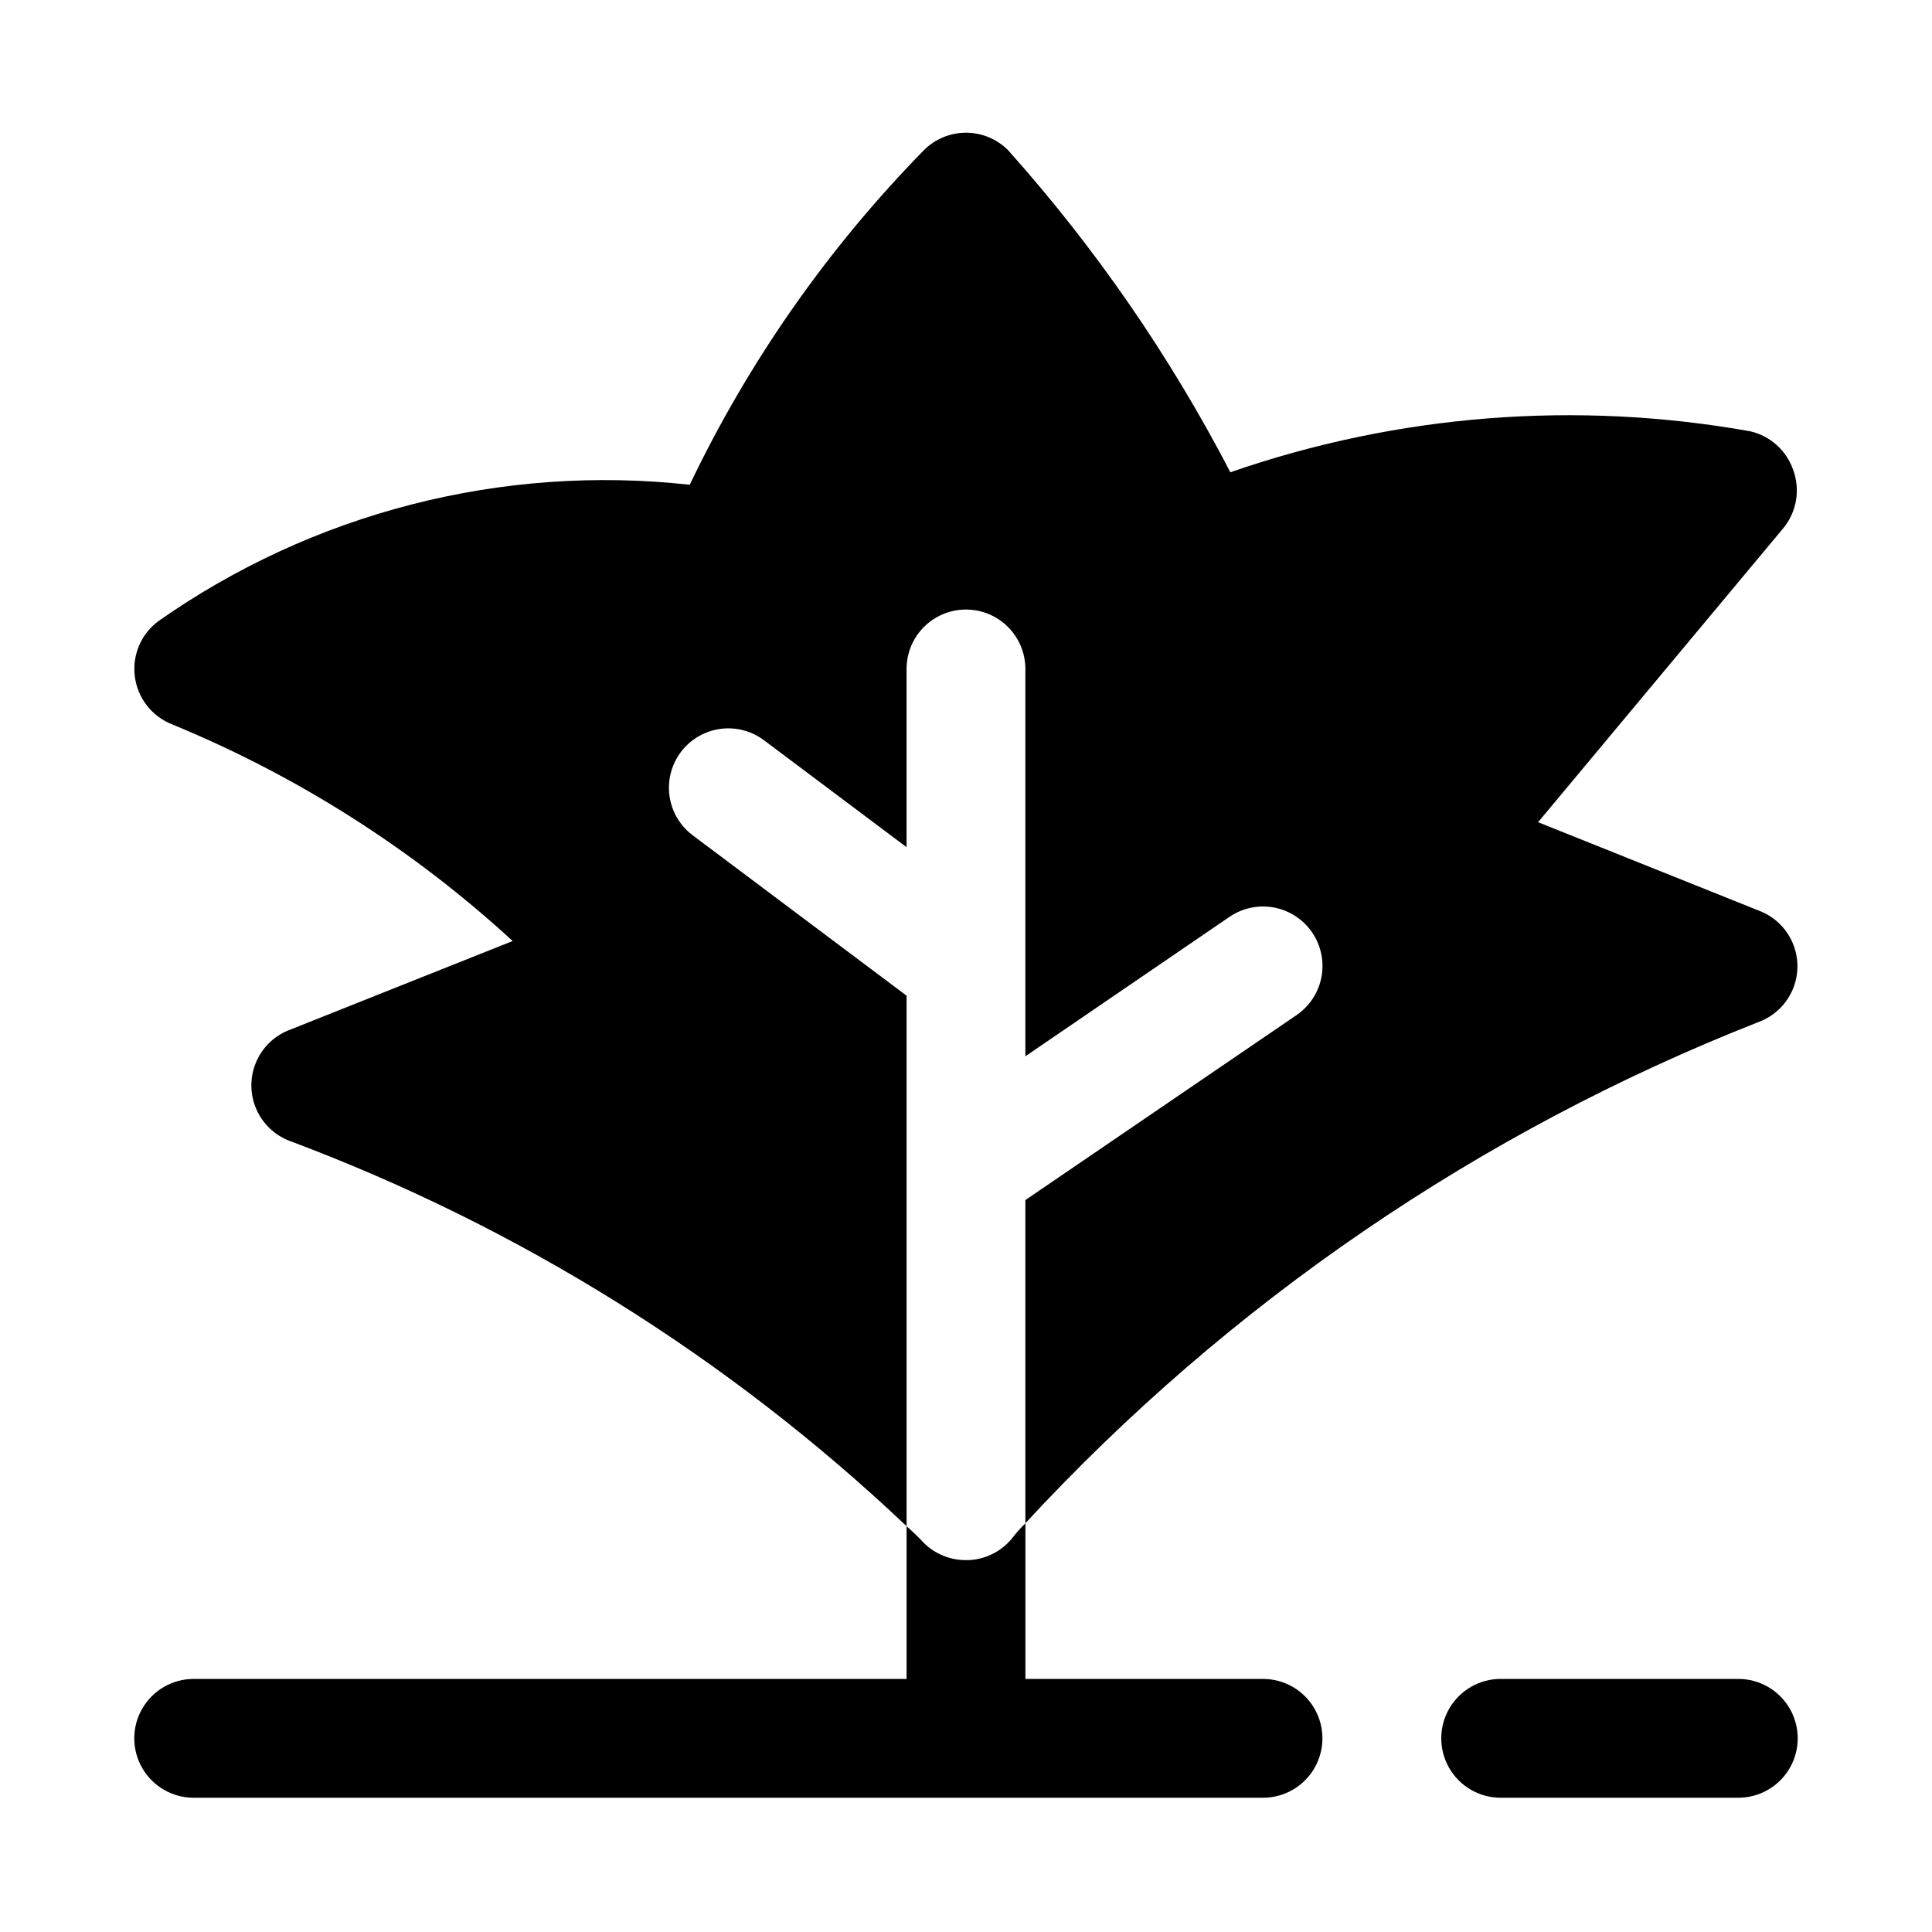
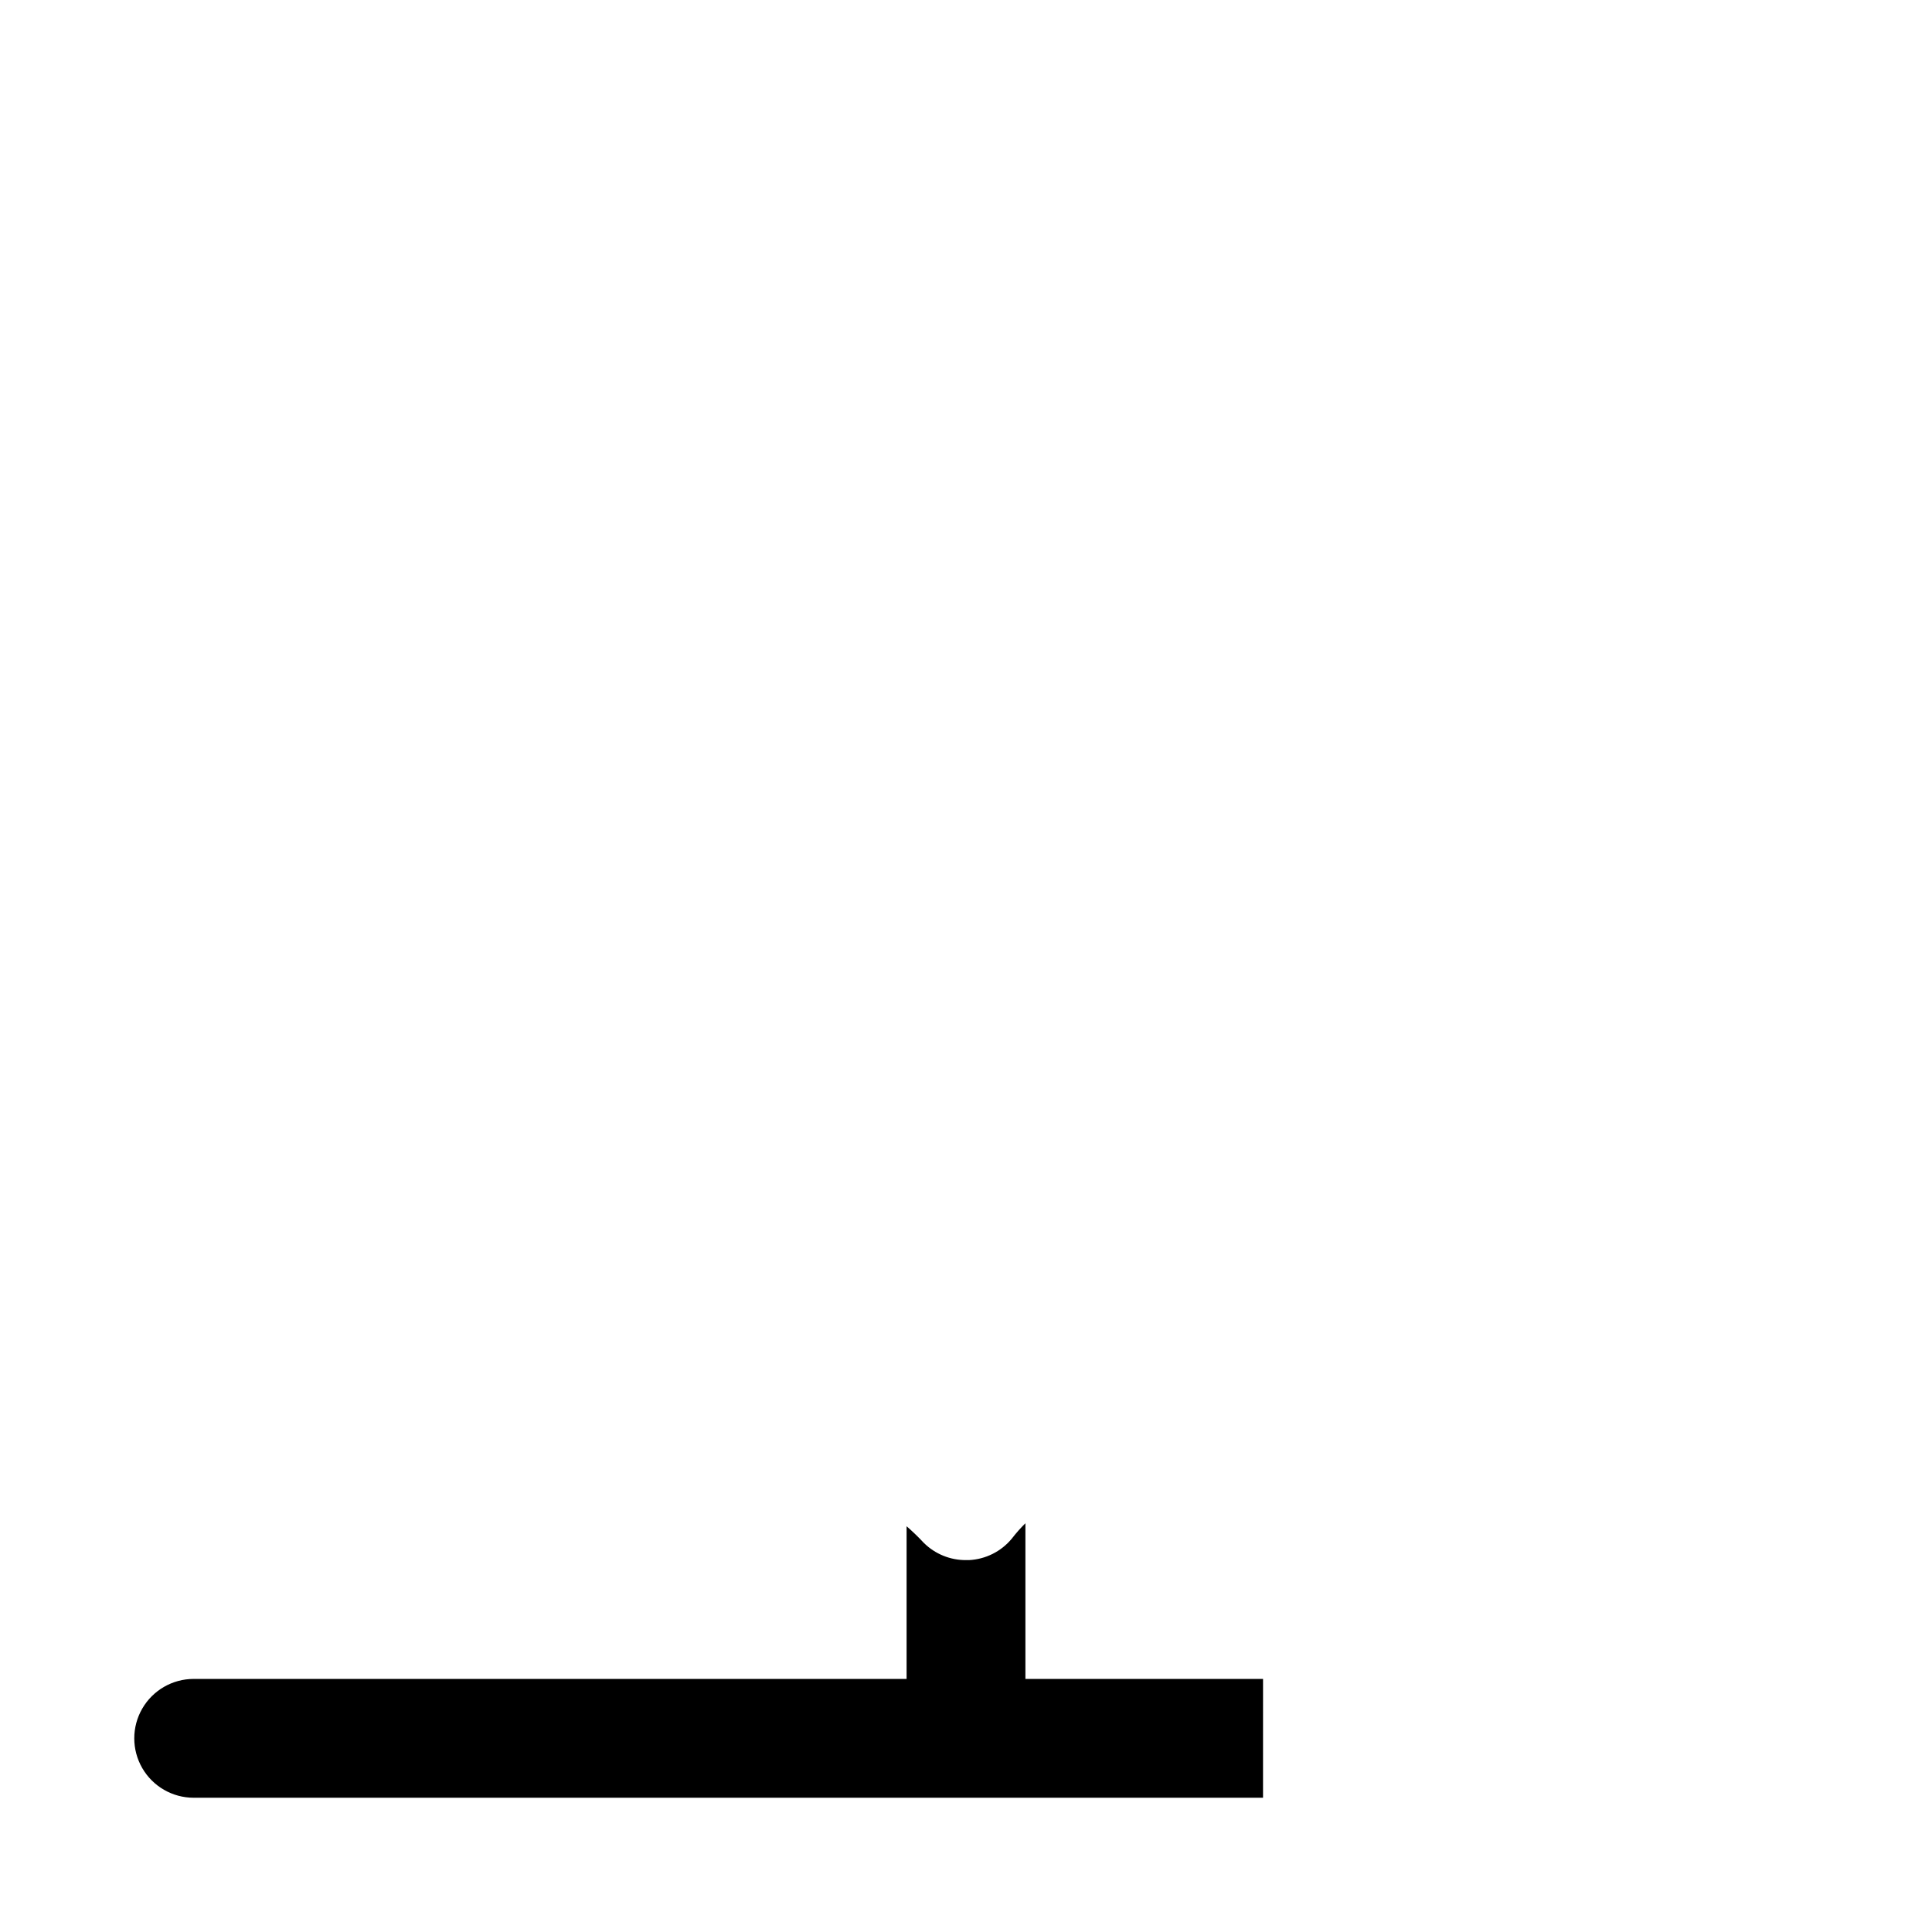
<svg xmlns="http://www.w3.org/2000/svg" fill="#000000" width="800px" height="800px" version="1.1" viewBox="144 144 512 512">
  <g>
-     <path d="m604.67 588.93h-62.977c-5.625 0-10.824 3.004-13.637 7.875-2.812 4.871-2.812 10.871 0 15.742 2.812 4.871 8.012 7.871 13.637 7.871h62.977c5.625 0 10.82-3 13.633-7.871 2.812-4.871 2.812-10.871 0-15.742-2.812-4.871-8.008-7.875-13.633-7.875z" />
-     <path d="m327.57 365.36c-4.5-3.375-6.856-8.895-6.184-14.48 0.672-5.586 4.273-10.387 9.445-12.594 5.176-2.211 11.133-1.492 15.633 1.883l37.785 28.34v-47.234c0-5.625 3-10.82 7.871-13.633s10.875-2.812 15.746 0 7.871 8.008 7.871 13.633v102.65l54.16-37c4.668-3.148 10.664-3.57 15.727-1.102 5.059 2.469 8.422 7.449 8.816 13.07 0.391 5.617-2.242 11.02-6.91 14.168l-71.793 48.965v85.648-0.004c53.957-58.395 120.43-103.82 194.44-132.88 4.008-1.52 7.223-4.606 8.902-8.547 1.68-3.945 1.68-8.402 0-12.344-1.68-3.941-4.894-7.031-8.902-8.551l-58.566-23.457 64.867-77.777c1.809-2.144 3.012-4.738 3.481-7.508 0.473-2.766 0.191-5.609-0.805-8.234-1.805-5.078-6.082-8.879-11.336-10.078-46.094-8.23-93.527-4.488-137.76 10.863-15.984-30.793-35.766-59.461-58.883-85.332-2.957-2.981-6.981-4.656-11.176-4.656-4.199 0-8.223 1.676-11.18 4.656-25.402 25.941-46.363 55.887-62.031 88.641-49.812-5.492-99.918 7.383-140.91 36.211-2.227 1.676-3.973 3.918-5.051 6.488-1.078 2.574-1.453 5.387-1.09 8.152 0.359 2.777 1.453 5.41 3.172 7.625 1.715 2.215 3.988 3.93 6.59 4.973 33.277 13.672 63.875 33.129 90.371 57.465l-58.883 23.457c-4.078 1.48-7.363 4.578-9.082 8.559-1.719 3.984-1.719 8.5 0 12.48 1.719 3.984 5.004 7.082 9.082 8.562 60.691 22.754 116.21 57.445 163.27 102.02v-140.59z" />
-     <path d="m478.72 588.93h-62.977v-41.25c-1.301 1.277-2.512 2.648-3.621 4.094-2.816 3.394-6.93 5.453-11.336 5.668h-0.785c-4.188 0.027-8.207-1.617-11.18-4.562-1.445-1.551-2.969-3.023-4.566-4.41v40.461h-188.93c-5.625 0-10.82 3.004-13.633 7.875-2.812 4.871-2.812 10.871 0 15.742 2.812 4.871 8.008 7.871 13.633 7.871h283.39c5.625 0 10.824-3 13.633-7.871 2.812-4.871 2.812-10.871 0-15.742-2.809-4.871-8.008-7.875-13.633-7.875z" />
+     <path d="m478.72 588.93h-62.977v-41.25c-1.301 1.277-2.512 2.648-3.621 4.094-2.816 3.394-6.93 5.453-11.336 5.668h-0.785c-4.188 0.027-8.207-1.617-11.18-4.562-1.445-1.551-2.969-3.023-4.566-4.41v40.461h-188.93c-5.625 0-10.82 3.004-13.633 7.875-2.812 4.871-2.812 10.871 0 15.742 2.812 4.871 8.008 7.871 13.633 7.871h283.39z" />
  </g>
</svg>